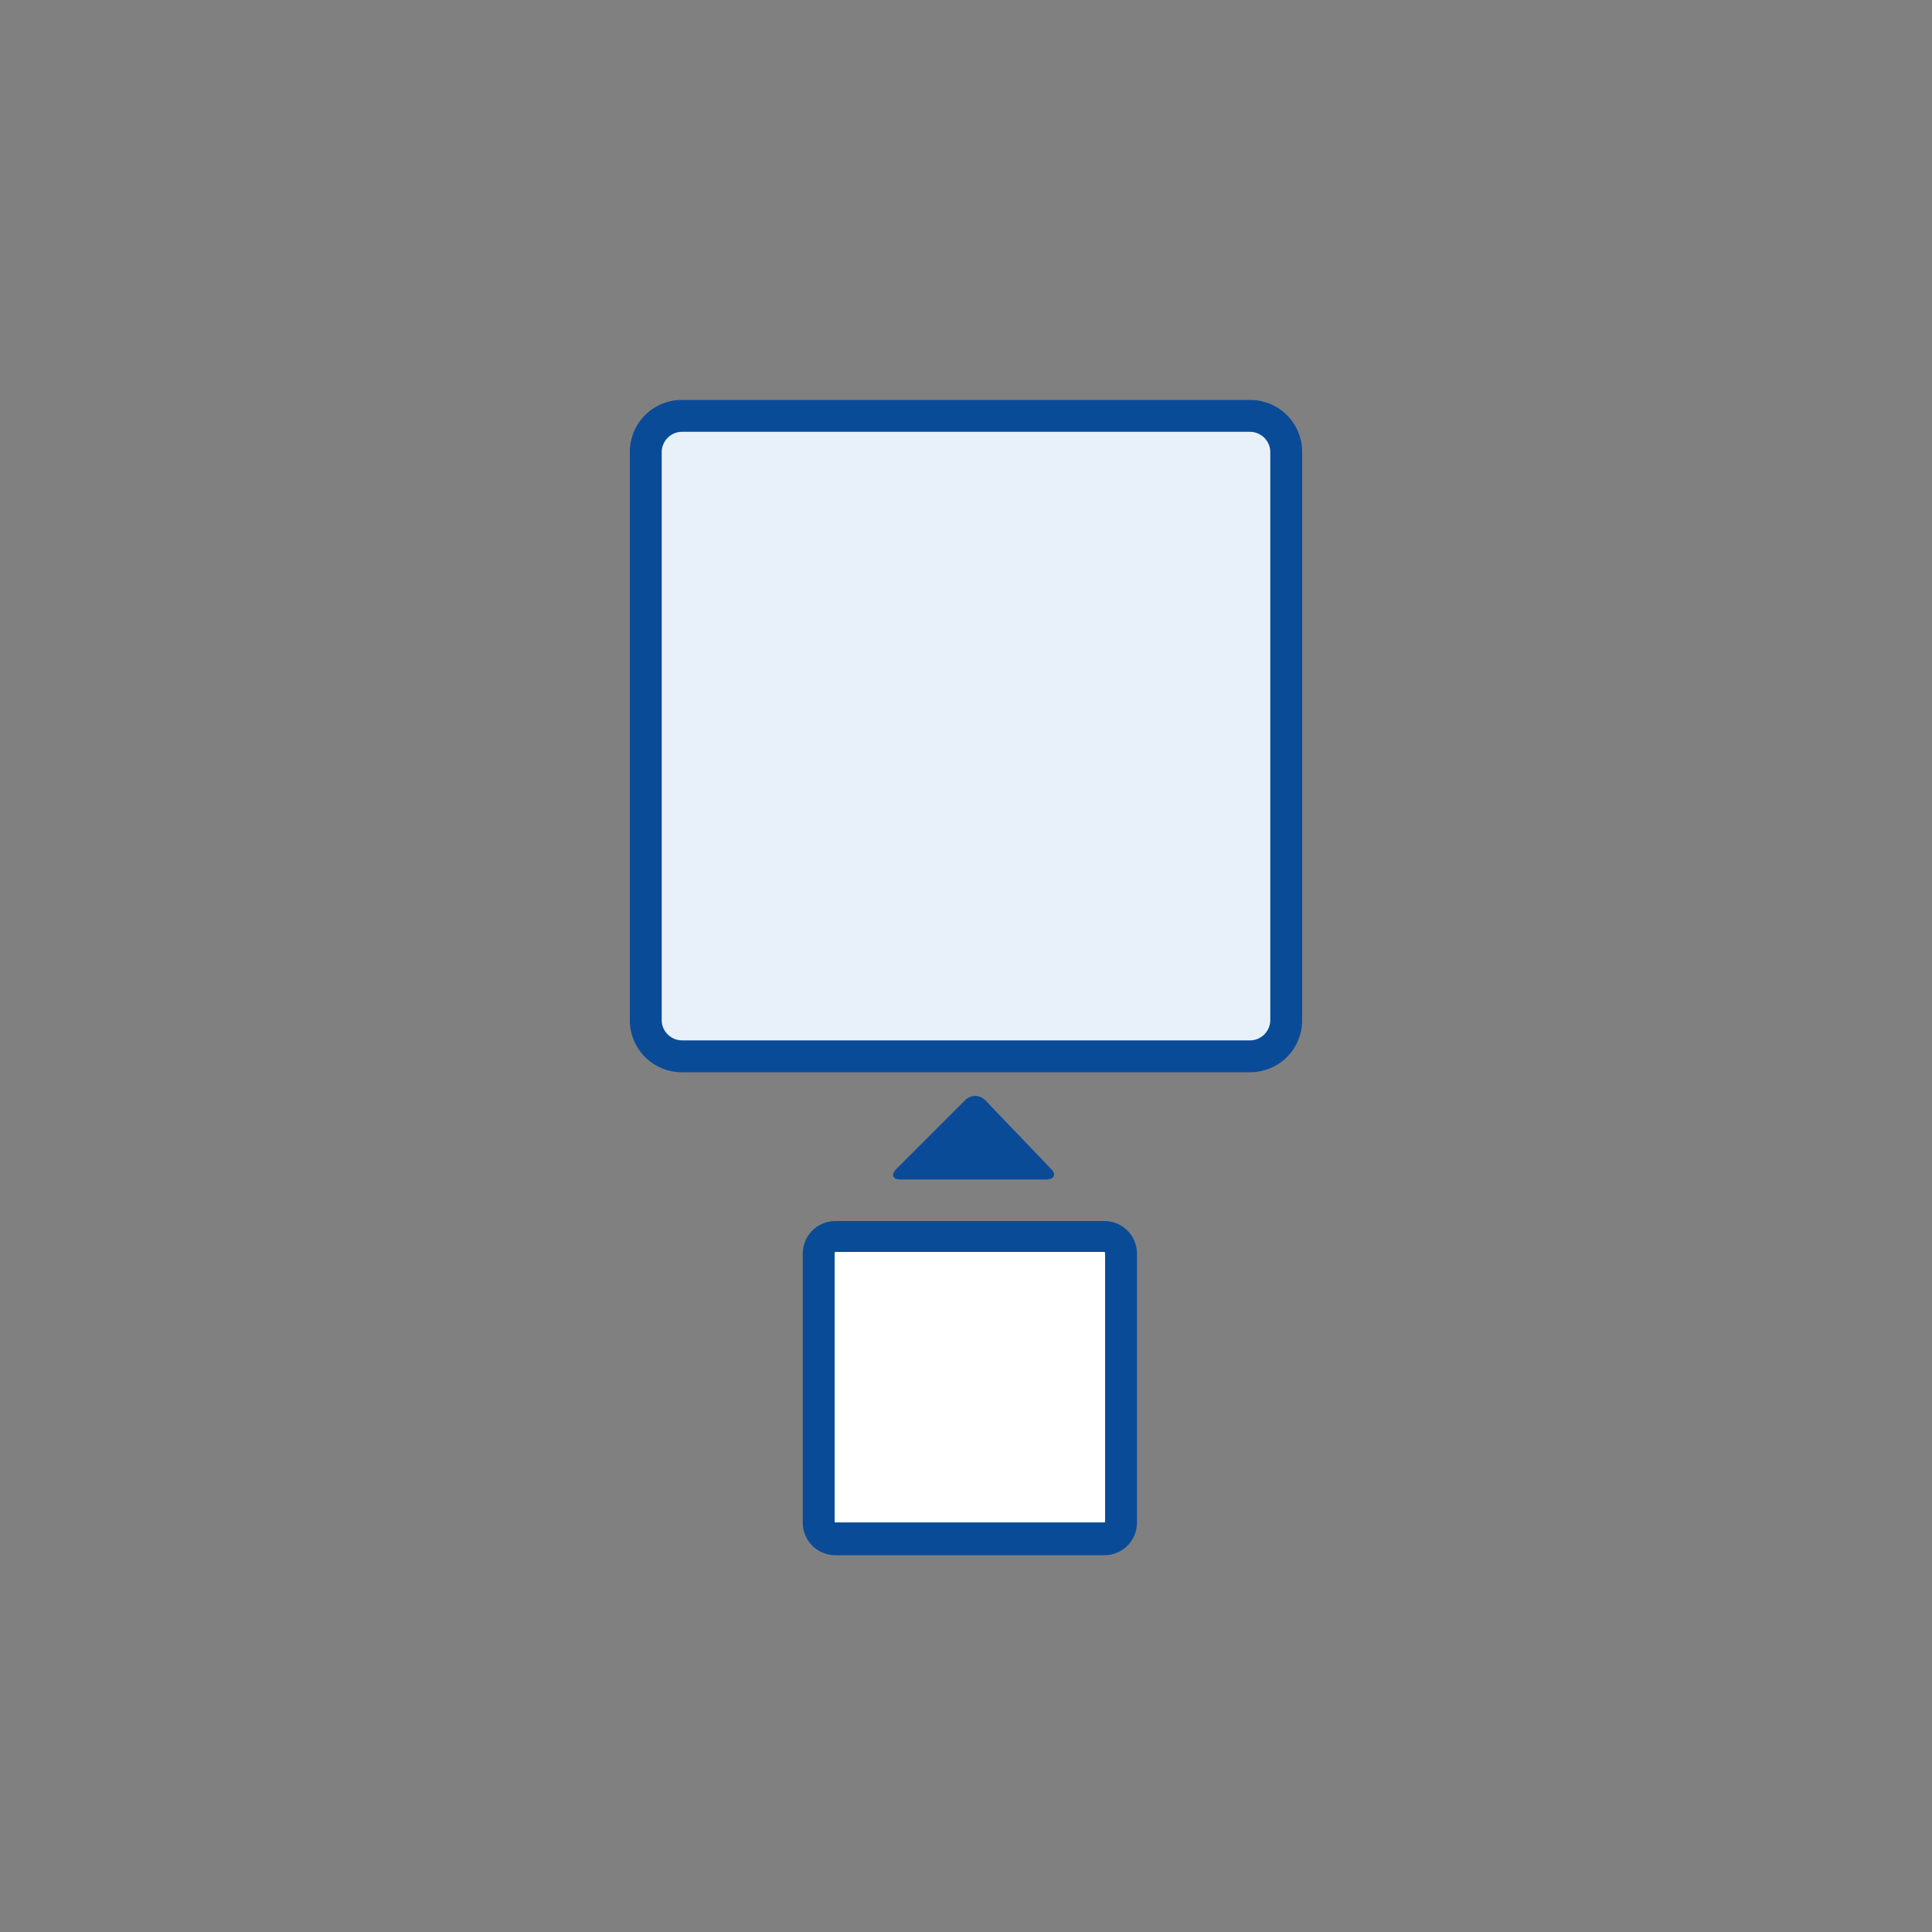
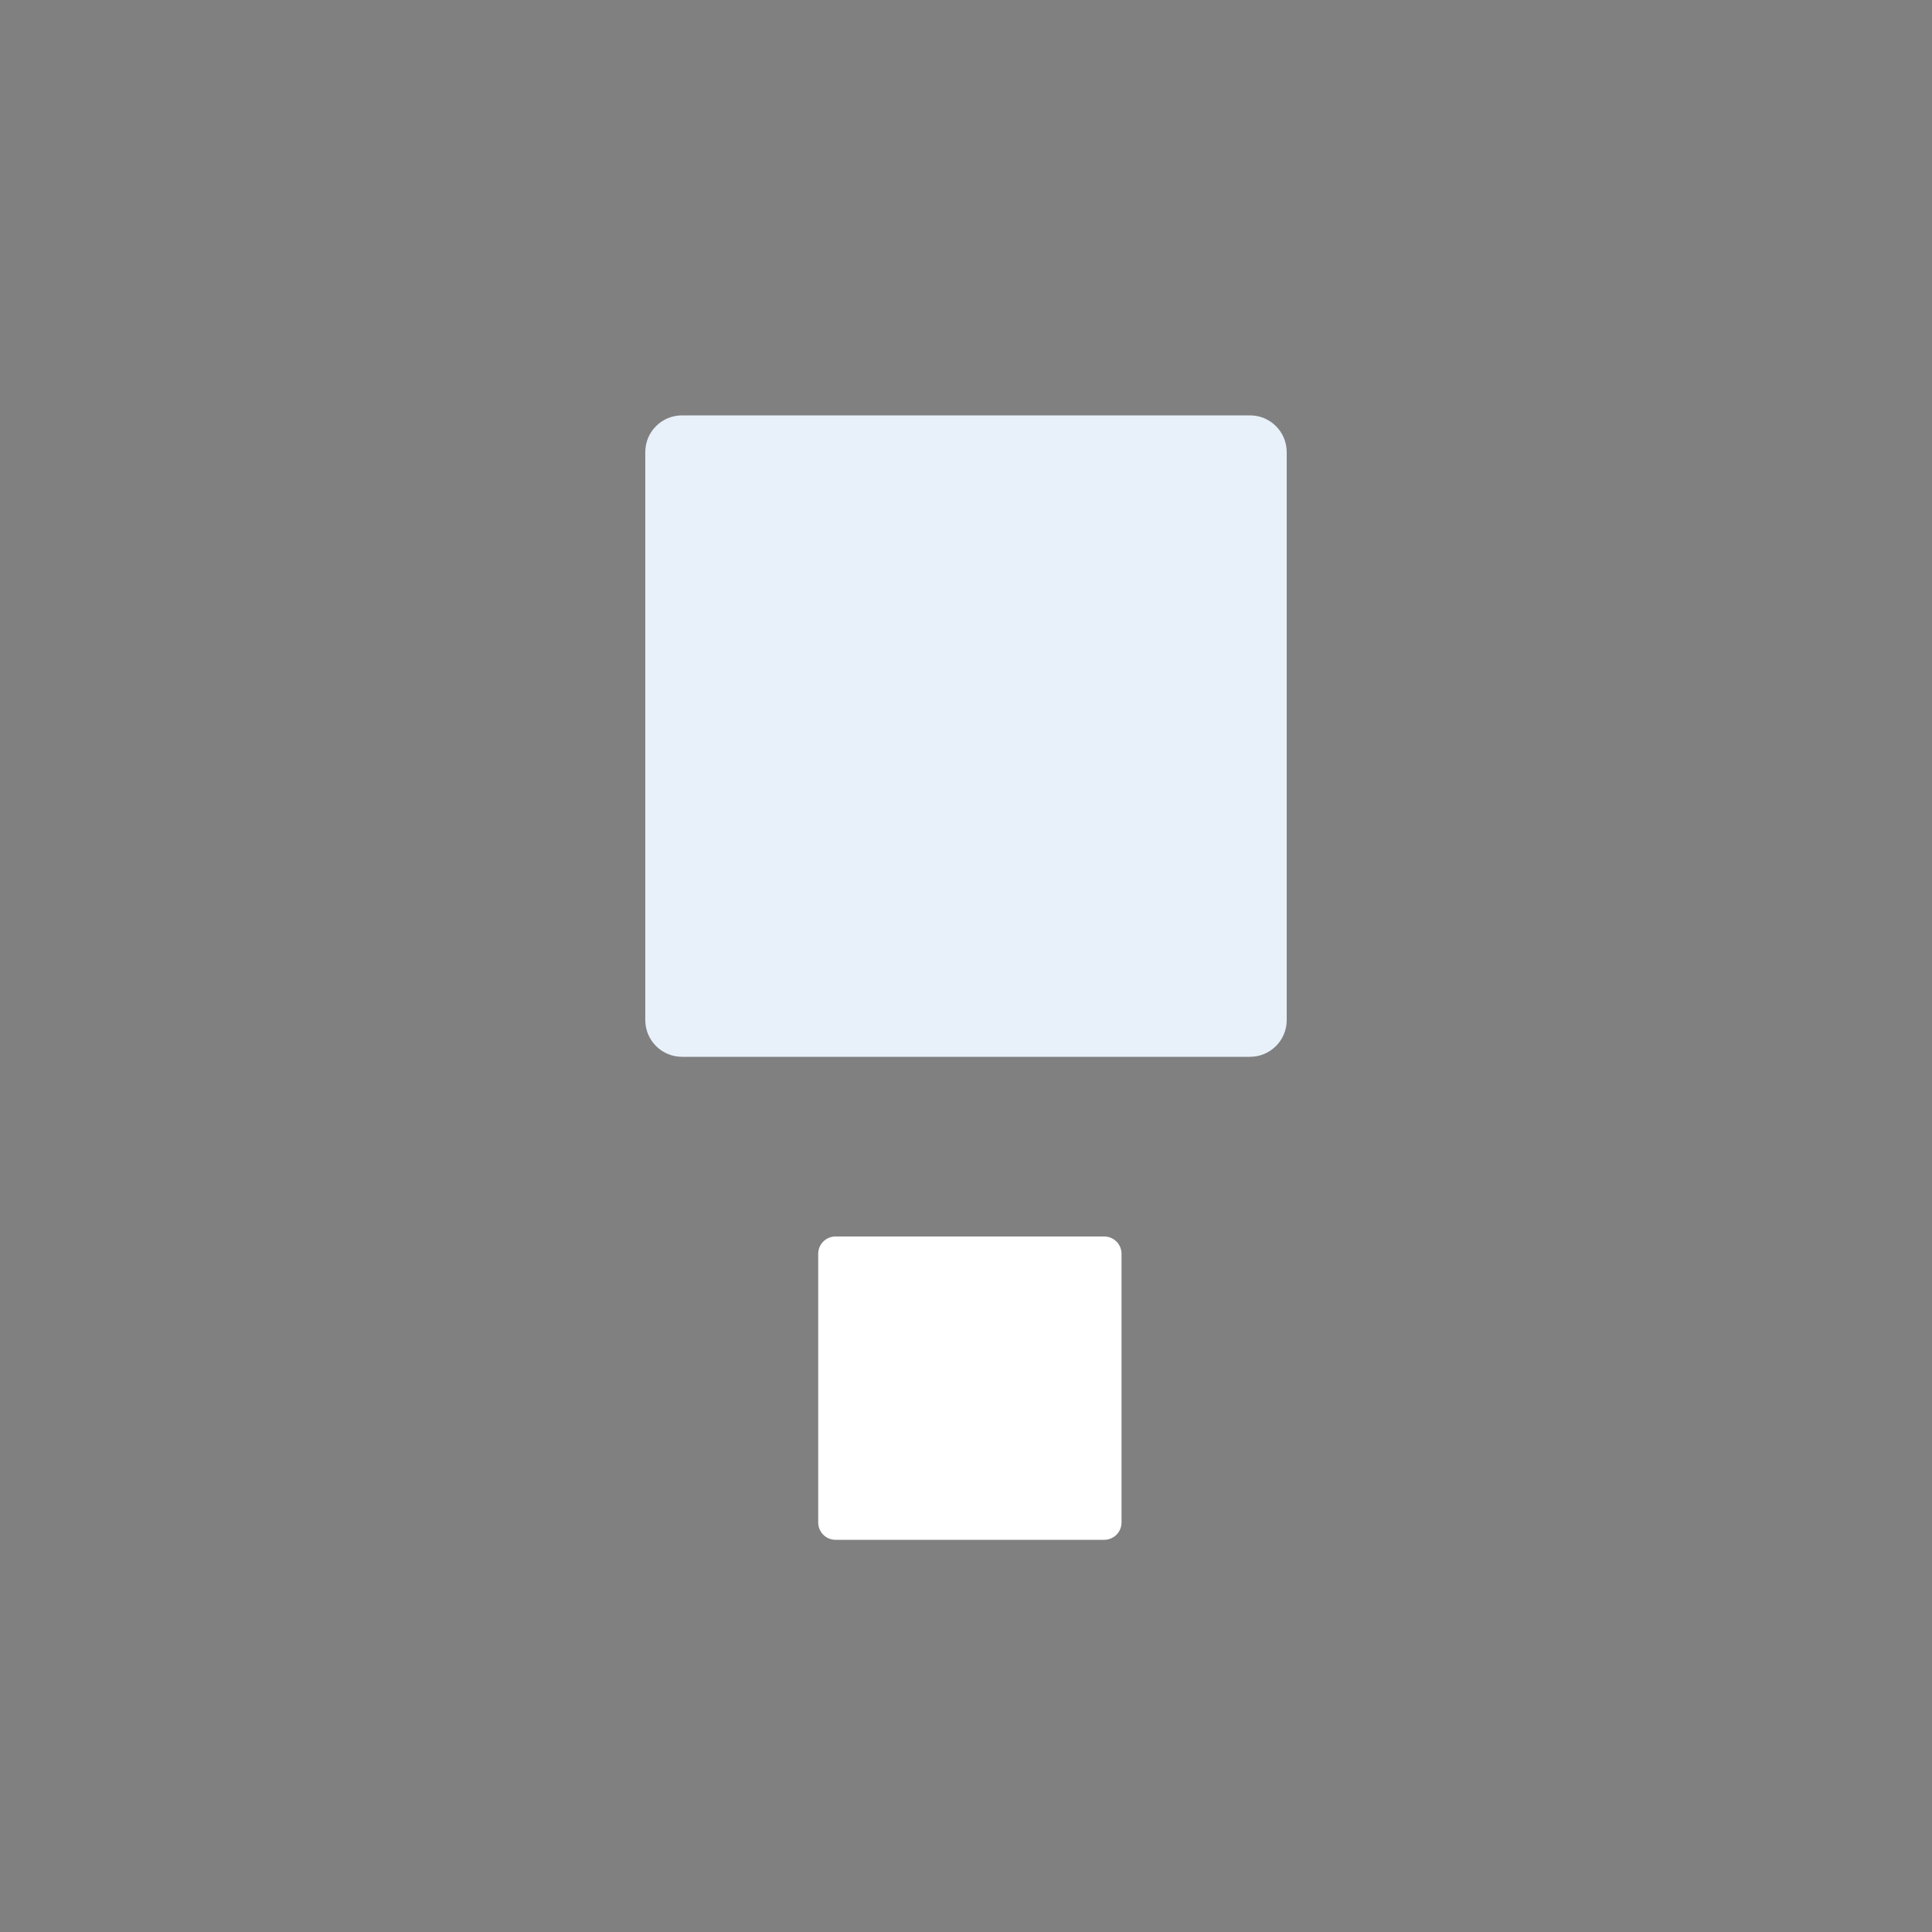
<svg xmlns="http://www.w3.org/2000/svg" version="1.1" id="Capa_1" x="0px" y="0px" viewBox="0 0 200 200" style="enable-background:new 0 0 200 200;" xml:space="preserve">
  <rect x="0" y="0" width="200" height="200" fill="#808080" stroke="none" />
  <style type="text/css">
	.st0{fill:#E8F1F9;}
	.st1{fill:#0A4B98;}
	.st2{fill:#FFFFFF;}
</style>
  <g>
    <g>
      <path class="st0" d="M129.4,109.4H70.6c-2.1,0-3.8-1.7-3.8-3.8V46.8c0-2.1,1.7-3.8,3.8-3.8h58.8c2.1,0,3.8,1.7,3.8,3.8v58.8    C133.2,107.7,131.5,109.4,129.4,109.4z" />
-       <path class="st1" d="M129.4,111H70.6c-3,0-5.4-2.4-5.4-5.4V46.8c0-3,2.4-5.4,5.4-5.4h58.8c3,0,5.4,2.4,5.4,5.4v58.8    C134.8,108.6,132.4,111,129.4,111z M70.6,44.7c-1.2,0-2.1,1-2.1,2.1v58.8c0,1.2,1,2.1,2.1,2.1h58.8c1.2,0,2.1-1,2.1-2.1V46.8    c0-1.2-1-2.1-2.1-2.1H70.6z" />
    </g>
    <g>
      <g>
        <path class="st2" d="M114.3,159.4H86.5c-1,0-1.8-0.8-1.8-1.8v-27.8c0-1,0.8-1.8,1.8-1.8h27.8c1,0,1.8,0.8,1.8,1.8v27.8     C116.1,158.6,115.3,159.4,114.3,159.4z" />
-         <path class="st1" d="M114.3,161H86.5c-1.9,0-3.4-1.5-3.4-3.4v-27.8c0-1.9,1.5-3.4,3.4-3.4h27.8c1.9,0,3.4,1.5,3.4,3.4v27.8     C117.7,159.5,116.2,161,114.3,161z M86.5,129.6c-0.1,0-0.1,0.1-0.1,0.1v27.8c0,0.1,0.1,0.1,0.1,0.1h27.8c0.1,0,0.1-0.1,0.1-0.1     v-27.8c0-0.1-0.1-0.1-0.1-0.1H86.5z" />
      </g>
      <g>
-         <path class="st1" d="M102,113.9c-0.6-0.6-1.5-0.6-2.1,0l-7.1,7.1c-0.6,0.6-0.4,1.1,0.4,1.1h15.1c0.8,0,1.1-0.5,0.5-1.1L102,113.9     z" />
-       </g>
+         </g>
    </g>
  </g>
</svg>